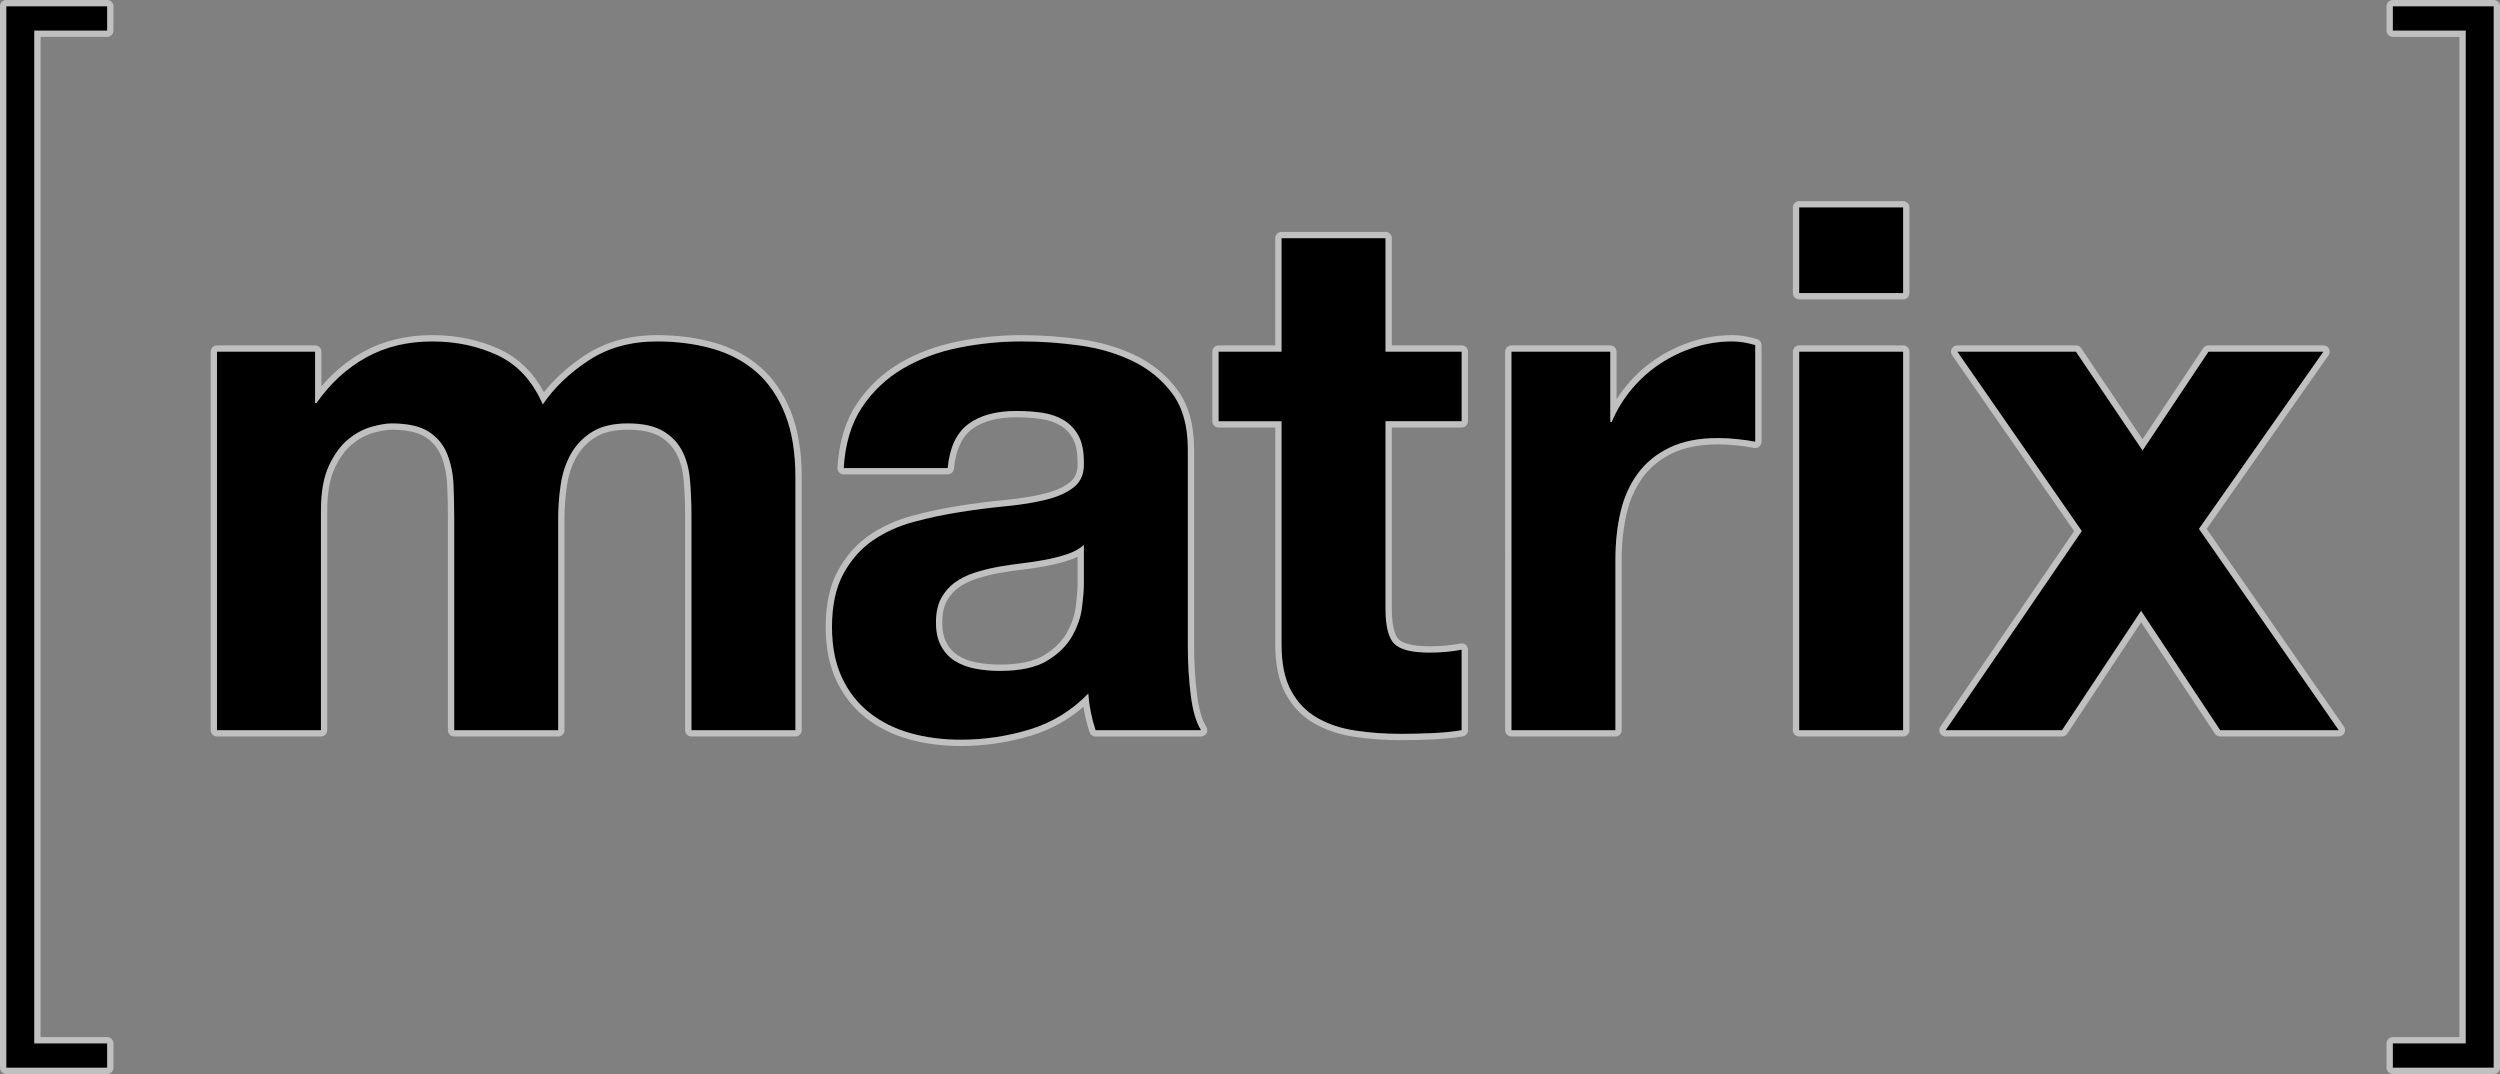
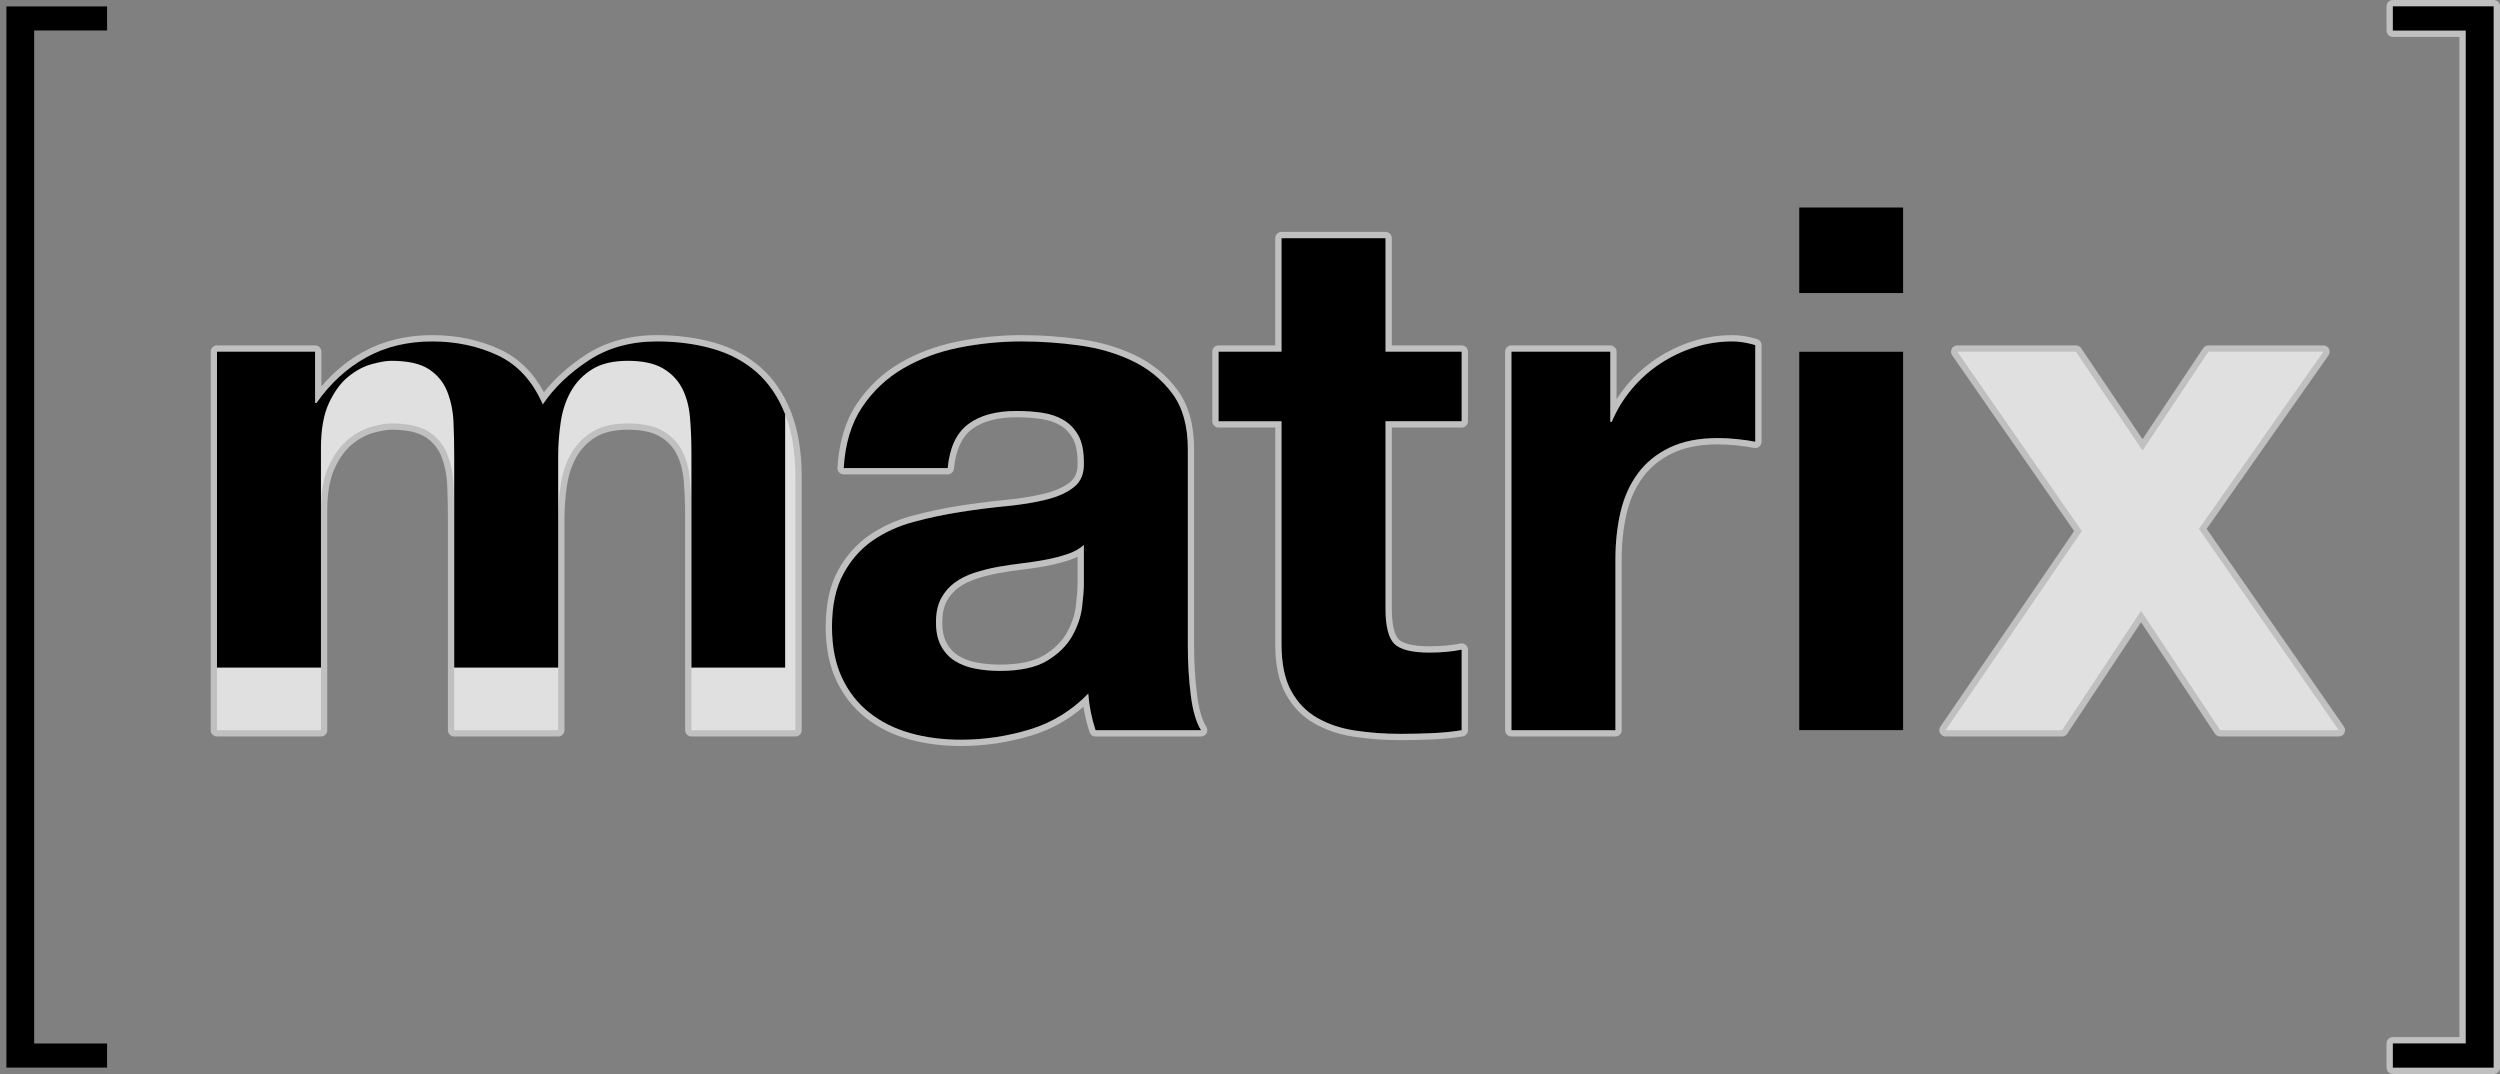
<svg xmlns="http://www.w3.org/2000/svg" version="1.1" id="Layer_1" x="0px" y="0px" width="793.322px" height="340.809px" viewBox="0 0 793.322 340.809" enable-background="new 0 0 793.322 340.809" xml:space="preserve">
  <rect x="0" y="0" width="793.322" height="340.809" fill="#808080" stroke="none" />
-   <path opacity="0.5" fill="#FFFFFF" d="M34.004,340.809H2c-1.104,0-2-0.896-2-2V2c0-1.104,0.896-2,2-2h32.004c1.104,0,2,0.896,2,2  v7.71c0,1.104-0.896,2-2,2h-21.13v317.386h21.13c1.104,0,2,0.896,2,2.001v7.712C36.004,339.913,35.108,340.809,34.004,340.809  L34.004,340.809z" />
  <path opacity="0.5" fill="#FFFFFF" d="M10.875,9.711v321.386h23.13v7.711H1.999V2.001h32.006v7.71H10.875z" />
  <path opacity="0.5" fill="#FFFFFF" d="M252.402,233.711h-32.993c-1.104,0-2-0.896-2-2v-68.073c0-3.949-0.154-7.722-0.457-11.213  c-0.289-3.282-1.074-6.153-2.332-8.53c-1.204-2.276-3.017-4.119-5.384-5.476c-2.393-1.362-5.775-2.056-10.042-2.056  c-4.238,0-7.674,0.798-10.213,2.371c-2.565,1.596-4.604,3.701-6.053,6.258c-1.498,2.643-2.51,5.694-3.013,9.067  c-0.526,3.513-0.793,7.125-0.793,10.741v66.91c0,1.104-0.896,2-2,2h-32.991c-1.104,0-2-0.896-2-2v-67.373  c0-3.435-0.078-6.964-0.228-10.485c-0.148-3.251-0.767-6.278-1.841-8.995c-1.018-2.571-2.667-4.584-5.047-6.153  c-2.372-1.552-6.029-2.341-10.865-2.341c-1.372,0-3.265,0.328-5.629,0.976c-2.28,0.624-4.536,1.826-6.705,3.577  c-2.152,1.732-4.036,4.306-5.605,7.655c-1.569,3.356-2.367,7.877-2.367,13.438v69.701c0,1.104-0.895,2-2,2H68.857  c-1.104,0-2-0.896-2-2V111.594c0-1.104,0.896-1.999,2-1.999h31.13c1.104,0,2,0.896,2,1.999v11.007  c3.834-4.499,8.248-8.152,13.173-10.896c6.396-3.559,13.799-5.362,22.002-5.362c7.846,0,15.127,1.548,21.642,4.604  c5.794,2.722,10.424,7.26,13.791,13.52c3.449-4.362,7.833-8.306,13.071-11.752c6.422-4.228,14.102-6.371,22.824-6.371  c6.499,0,12.625,0.807,18.209,2.399c5.686,1.628,10.635,4.271,14.712,7.857c4.088,3.605,7.318,8.357,9.601,14.123  c2.25,5.719,3.391,12.649,3.391,20.604v80.384C254.402,232.815,253.507,233.711,252.402,233.711L252.402,233.711z" />
  <path opacity="0.5" fill="#FFFFFF" d="M99.988,111.595v16.264h0.463c4.338-6.191,9.563-10.998,15.684-14.406  c6.117-3.402,13.129-5.11,21.027-5.11c7.588,0,14.521,1.475,20.793,4.415c6.274,2.945,11.038,8.131,14.291,15.567  c3.56-5.265,8.4-9.913,14.521-13.94c6.117-4.025,13.358-6.042,21.724-6.042c6.351,0,12.234,0.776,17.66,2.325  c5.418,1.549,10.065,4.027,13.938,7.434c3.869,3.41,6.889,7.863,9.062,13.357c2.167,5.504,3.253,12.122,3.253,19.869v80.385H219.41  v-68.074c0-4.025-0.154-7.82-0.465-11.385c-0.313-3.56-1.161-6.656-2.555-9.293c-1.395-2.631-3.45-4.724-6.157-6.274  c-2.711-1.543-6.391-2.322-11.037-2.322s-8.403,0.896-11.269,2.671c-2.868,1.784-5.112,4.109-6.737,6.971  c-1.626,2.869-2.711,6.12-3.252,9.762c-0.545,3.638-0.814,7.318-0.814,11.035v66.91h-32.991v-67.375c0-3.562-0.081-7.087-0.23-10.57  c-0.158-3.487-0.814-6.7-1.978-9.645c-1.162-2.94-3.099-5.304-5.809-7.088c-2.711-1.775-6.699-2.671-11.965-2.671  c-1.551,0-3.603,0.349-6.156,1.048c-2.556,0.697-5.036,2.016-7.435,3.949c-2.404,1.938-4.454,4.726-6.158,8.363  c-1.705,3.642-2.556,8.402-2.556,14.287v69.701h-32.99V111.595H99.988z" />
  <path opacity="0.5" fill="#FFFFFF" d="M304.909,236.733c-5.883,0-11.46-0.729-16.574-2.163c-5.192-1.464-9.806-3.774-13.713-6.871  c-3.944-3.117-7.068-7.111-9.282-11.871c-2.205-4.733-3.324-10.412-3.324-16.876c0-7.13,1.293-13.117,3.846-17.797  c2.542-4.674,5.877-8.464,9.912-11.263c3.97-2.752,8.556-4.842,13.63-6.209c4.901-1.322,9.937-2.394,14.961-3.184  c4.986-0.775,9.949-1.404,14.754-1.872c4.679-0.452,8.88-1.139,12.489-2.039c3.412-0.854,6.118-2.09,8.042-3.672  c1.666-1.37,2.416-3.384,2.292-6.151c-0.002-3.289-0.502-5.816-1.492-7.595c-0.998-1.798-2.283-3.15-3.927-4.138  c-1.703-1.02-3.725-1.713-6.012-2.062c-2.47-0.37-5.146-0.557-7.947-0.557c-6.034,0-10.789,1.271-14.135,3.783  c-3.233,2.424-5.155,6.64-5.714,12.527c-0.098,1.026-0.961,1.812-1.992,1.812h-32.992c-0.552,0-1.079-0.229-1.457-0.629  c-0.376-0.402-0.572-0.941-0.54-1.491c0.485-8.073,2.55-14.894,6.142-20.272c3.548-5.331,8.147-9.682,13.661-12.931  c5.424-3.191,11.612-5.498,18.392-6.857c6.684-1.335,13.5-2.013,20.26-2.013c6.096,0,12.365,0.437,18.626,1.296  c6.377,0.88,12.285,2.622,17.562,5.177c5.376,2.604,9.845,6.29,13.282,10.951c3.498,4.744,5.271,11.048,5.271,18.731v62.494  c0,5.307,0.306,10.462,0.915,15.319c0.576,4.64,1.572,8.116,2.963,10.338c0.385,0.616,0.407,1.395,0.055,2.031  c-0.353,0.635-1.022,1.03-1.75,1.03h-33.457c-0.861,0-1.624-0.55-1.898-1.367c-0.646-1.941-1.176-3.939-1.572-5.936  c-0.141-0.696-0.267-1.402-0.38-2.12c-4.825,4.184-10.349,7.24-16.474,9.105C320.033,235.609,312.489,236.733,304.909,236.733  L304.909,236.733z M341.941,176.661c-0.809,0.409-1.676,0.768-2.596,1.074c-2.161,0.72-4.511,1.326-6.988,1.807  c-2.442,0.475-5.033,0.872-7.699,1.186c-2.631,0.311-5.251,0.697-7.784,1.146c-2.329,0.433-4.705,1.035-7.051,1.792  c-2.194,0.711-4.114,1.667-5.699,2.842c-1.531,1.128-2.785,2.587-3.731,4.335c-0.917,1.709-1.385,3.97-1.385,6.719  c0,2.598,0.465,4.778,1.385,6.481c0.928,1.722,2.142,3.035,3.716,4.018c1.644,1.026,3.601,1.757,5.816,2.17  c2.344,0.439,4.799,0.663,7.297,0.663c6.105,0,10.836-0.996,14.063-2.961c3.244-1.973,5.666-4.349,7.199-7.062  c1.568-2.78,2.542-5.62,2.892-8.436c0.376-3.019,0.565-5.436,0.565-7.187V176.661L341.941,176.661z" />
  <path opacity="0.5" fill="#FFFFFF" d="M273.544,129.255c3.405-5.113,7.744-9.215,13.012-12.316  c5.264-3.097,11.186-5.303,17.771-6.621c6.582-1.315,13.205-1.976,19.865-1.976c6.042,0,12.158,0.428,18.354,1.277  c6.195,0.855,11.85,2.522,16.962,4.997c5.111,2.477,9.292,5.926,12.546,10.338c3.253,4.414,4.879,10.262,4.879,17.543v62.494  c0,5.428,0.31,10.611,0.931,15.567c0.615,4.959,1.701,8.676,3.251,11.153H347.66c-0.621-1.86-1.126-3.755-1.511-5.693  c-0.39-1.933-0.661-3.908-0.813-5.923c-5.267,5.422-11.465,9.217-18.585,11.386c-7.127,2.163-14.407,3.251-21.842,3.251  c-5.733,0-11.077-0.698-16.033-2.09c-4.958-1.395-9.293-3.562-13.01-6.51c-3.718-2.938-6.622-6.656-8.713-11.147  s-3.138-9.84-3.138-16.033c0-6.813,1.199-12.43,3.604-16.84c2.399-4.417,5.495-7.939,9.295-10.575  c3.793-2.632,8.129-4.607,13.01-5.923c4.878-1.315,9.795-2.358,14.752-3.137c4.957-0.772,9.835-1.393,14.638-1.857  c4.801-0.466,9.062-1.164,12.779-2.093c3.718-0.929,6.658-2.282,8.829-4.065c2.165-1.781,3.172-4.375,3.02-7.785  c0-3.56-0.58-6.389-1.742-8.479c-1.161-2.09-2.711-3.719-4.646-4.88c-1.937-1.161-4.183-1.936-6.737-2.325  c-2.557-0.382-5.309-0.58-8.248-0.58c-6.506,0-11.617,1.395-15.335,4.183c-3.716,2.788-5.889,7.437-6.506,13.94h-32.991  C268.199,140.794,270.132,134.363,273.544,129.255z M338.713,175.838c-2.09,0.696-4.337,1.275-6.736,1.741  c-2.402,0.465-4.918,0.853-7.551,1.161c-2.635,0.313-5.268,0.698-7.899,1.163c-2.48,0.461-4.919,1.086-7.317,1.857  c-2.404,0.779-4.495,1.822-6.274,3.138c-1.784,1.317-3.216,2.985-4.3,4.994c-1.085,2.014-1.626,4.571-1.626,7.668  c0,2.94,0.541,5.422,1.626,7.431c1.084,2.017,2.558,3.604,4.416,4.765s4.025,1.976,6.507,2.438c2.475,0.466,5.031,0.698,7.665,0.698  c6.505,0,11.537-1.082,15.103-3.253c3.561-2.166,6.192-4.762,7.899-7.785c1.702-3.019,2.749-6.072,3.137-9.174  c0.384-3.097,0.58-5.576,0.58-7.434v-12.316C342.547,174.173,340.805,175.14,338.713,175.838z" />
  <path opacity="0.5" fill="#FFFFFF" d="M444.542,234.874c-5.187,0-10.173-0.361-14.823-1.069c-4.802-0.732-9.104-2.183-12.779-4.313  c-3.789-2.185-6.821-5.341-9.006-9.375c-2.163-3.986-3.26-9.232-3.26-15.59v-68.859h-17.981c-1.104,0-2-0.896-2-1.999v-22.073  c0-1.104,0.896-1.999,2-1.999h17.981V75.582c0-1.104,0.896-2,2-2h32.992c1.104,0,2,0.896,2,2v34.014h22.162c1.104,0,2,0.896,2,1.999  v22.073c0,1.104-0.896,1.999-2,1.999h-22.162v57.479c0,6.229,1.198,8.731,2.202,9.733c1.004,1.007,3.506,2.205,9.738,2.205  c1.804,0,3.542-0.076,5.161-0.225c1.604-0.144,3.174-0.367,4.669-0.665c0.13-0.026,0.261-0.039,0.391-0.039  c0.458,0,0.907,0.159,1.27,0.454c0.463,0.379,0.73,0.946,0.73,1.546v25.555c0,0.979-0.707,1.813-1.672,1.974  c-2.834,0.472-6.041,0.794-9.527,0.957C451.015,234.798,447.718,234.874,444.542,234.874L444.542,234.874z" />
  <path opacity="0.5" fill="#FFFFFF" d="M463.825,111.595v22.072h-24.161v59.479c0,5.573,0.928,9.292,2.788,11.149  c1.856,1.859,5.576,2.788,11.152,2.788c1.859,0,3.638-0.076,5.343-0.232c1.703-0.152,3.33-0.388,4.878-0.696v25.557  c-2.788,0.465-5.887,0.773-9.293,0.931c-3.407,0.149-6.737,0.23-9.99,0.23c-5.111,0-9.953-0.35-14.521-1.048  c-4.571-0.695-8.597-2.047-12.081-4.063c-3.486-2.011-6.236-4.88-8.248-8.597c-2.016-3.714-3.021-8.595-3.021-14.639v-70.859h-19.98  v-22.072h19.98V75.583h32.992v36.012H463.825z" />
  <path opacity="0.5" fill="#FFFFFF" d="M512.613,233.711h-32.991c-1.104,0-2-0.896-2-2V111.594c0-1.104,0.896-1.999,2-1.999h31.366  c1.104,0,2,0.896,2,1.999v15.069c0.967-1.516,2.034-2.978,3.199-4.382c2.754-3.312,5.949-6.182,9.496-8.522  c3.545-2.332,7.385-4.169,11.415-5.462c4.056-1.298,8.327-1.954,12.691-1.954c2.341,0,4.953,0.418,7.766,1.243  c0.852,0.25,1.437,1.032,1.437,1.92v30.67c0,0.6-0.269,1.167-0.732,1.547c-0.361,0.296-0.808,0.452-1.265,0.452  c-0.133,0-0.265-0.013-0.398-0.039c-1.484-0.3-3.299-0.565-5.392-0.787c-2.098-0.224-4.136-0.339-6.062-0.339  c-5.706,0-10.572,0.95-14.467,2.823c-3.862,1.86-7.012,4.428-9.361,7.629c-2.389,3.263-4.115,7.12-5.127,11.47  c-1.043,4.479-1.574,9.409-1.574,14.647v54.132C514.613,232.815,513.717,233.711,512.613,233.711L512.613,233.711z" />
  <path opacity="0.5" fill="#FFFFFF" d="M510.988,111.595V133.9h0.465c1.546-3.72,3.636-7.163,6.272-10.341  c2.634-3.172,5.652-5.885,9.06-8.131c3.405-2.242,7.047-3.985,10.923-5.228c3.868-1.237,7.898-1.859,12.081-1.859  c2.168,0,4.566,0.39,7.202,1.163v30.67c-1.551-0.312-3.41-0.584-5.576-0.814c-2.17-0.233-4.26-0.35-6.274-0.35  c-6.041,0-11.152,1.01-15.332,3.021c-4.182,2.014-7.55,4.761-10.107,8.247c-2.555,3.487-4.379,7.55-5.462,12.198  c-1.083,4.645-1.625,9.682-1.625,15.102v54.133h-32.991V111.595H510.988z" />
-   <path opacity="0.5" fill="#FFFFFF" d="M603.923,233.711H570.93c-1.104,0-2-0.896-2-2V111.594c0-1.104,0.896-1.999,2-1.999h32.994  c1.104,0,2,0.896,2,1.999v120.117C605.923,232.815,605.027,233.711,603.923,233.711L603.923,233.711z M603.923,95.006H570.93  c-1.104,0-2-0.896-2-1.999V65.825c0-1.104,0.896-2,2-2h32.994c1.104,0,2,0.896,2,2v27.182  C605.923,94.11,605.027,95.006,603.923,95.006L603.923,95.006z" />
  <path opacity="0.5" fill="#FFFFFF" d="M570.93,93.007V65.824h32.994v27.183H570.93z M603.924,111.595v120.117H570.93V111.595  H603.924z" />
  <path opacity="0.5" fill="#FFFFFF" d="M742.163,233.711h-37.64c-0.671,0-1.297-0.335-1.667-0.896l-23.426-35.352l-23.426,35.352  c-0.369,0.561-0.995,0.896-1.667,0.896h-36.938c-0.741,0-1.424-0.411-1.77-1.067c-0.345-0.654-0.3-1.449,0.118-2.061l42.435-62.055  l-38.71-55.793c-0.424-0.613-0.474-1.408-0.128-2.069c0.343-0.658,1.028-1.071,1.771-1.071h37.636c0.665,0,1.287,0.33,1.658,0.882  l19.477,28.893l19.255-28.884c0.372-0.556,0.996-0.891,1.665-0.891h36.475c0.746,0,1.43,0.415,1.776,1.078  c0.343,0.66,0.289,1.46-0.139,2.071l-38.69,55.082l43.578,62.744c0.424,0.61,0.474,1.408,0.128,2.066  C743.591,233.298,742.908,233.711,742.163,233.711L742.163,233.711z" />
  <path opacity="0.5" fill="#FFFFFF" d="M621.115,111.595h37.637l21.144,31.365l20.911-31.365h36.476l-39.496,56.226l44.377,63.892  h-37.64l-25.093-37.87l-25.094,37.87h-36.938l43.213-63.193L621.115,111.595z" />
  <path opacity="0.5" fill="#FFFFFF" d="M791.322,340.809h-32.008c-1.105,0-2-0.896-2-2v-7.712c0-1.105,0.896-2.001,2-2.001h21.13  V11.71h-21.13c-1.105,0-2-0.896-2-2V2c0-1.104,0.896-2,2-2h32.008c1.104,0,2,0.896,2,2v336.809  C793.322,339.913,792.426,340.809,791.322,340.809L791.322,340.809z" />
  <path opacity="0.5" fill="#FFFFFF" d="M782.443,331.097V9.711h-23.13v-7.71h32.008v336.807h-32.008v-7.711H782.443z" />
  <path d="M10.875,9.711v321.386h23.13v7.711H1.999V2.001h32.006v7.71H10.875z" />
-   <path d="M99.988,111.595v16.264h0.463c4.338-6.191,9.563-10.998,15.684-14.406c6.117-3.402,13.129-5.11,21.027-5.11  c7.588,0,14.521,1.475,20.793,4.415c6.274,2.945,11.038,8.131,14.291,15.567c3.56-5.265,8.4-9.913,14.521-13.94  c6.117-4.025,13.358-6.042,21.724-6.042c6.351,0,12.234,0.776,17.66,2.325c5.418,1.549,10.065,4.027,13.938,7.434  c3.869,3.41,6.889,7.863,9.062,13.357c2.167,5.504,3.253,12.122,3.253,19.869v80.385H219.41v-68.074  c0-4.025-0.154-7.82-0.465-11.385c-0.313-3.56-1.161-6.656-2.555-9.293c-1.395-2.631-3.45-4.724-6.157-6.274  c-2.711-1.543-6.391-2.322-11.037-2.322s-8.403,0.896-11.269,2.671c-2.868,1.784-5.112,4.109-6.737,6.971  c-1.626,2.869-2.711,6.12-3.252,9.762c-0.545,3.638-0.814,7.318-0.814,11.035v66.91h-32.991v-67.375c0-3.562-0.081-7.087-0.23-10.57  c-0.158-3.487-0.814-6.7-1.978-9.645c-1.162-2.94-3.099-5.304-5.809-7.088c-2.711-1.775-6.699-2.671-11.965-2.671  c-1.551,0-3.603,0.349-6.156,1.048c-2.556,0.697-5.036,2.016-7.435,3.949c-2.404,1.938-4.454,4.726-6.158,8.363  c-1.705,3.642-2.556,8.402-2.556,14.287v69.701h-32.99V111.595H99.988z" />
+   <path d="M99.988,111.595v16.264h0.463c4.338-6.191,9.563-10.998,15.684-14.406c6.117-3.402,13.129-5.11,21.027-5.11  c7.588,0,14.521,1.475,20.793,4.415c6.274,2.945,11.038,8.131,14.291,15.567c3.56-5.265,8.4-9.913,14.521-13.94  c6.117-4.025,13.358-6.042,21.724-6.042c6.351,0,12.234,0.776,17.66,2.325c5.418,1.549,10.065,4.027,13.938,7.434  c3.869,3.41,6.889,7.863,9.062,13.357v80.385H219.41v-68.074  c0-4.025-0.154-7.82-0.465-11.385c-0.313-3.56-1.161-6.656-2.555-9.293c-1.395-2.631-3.45-4.724-6.157-6.274  c-2.711-1.543-6.391-2.322-11.037-2.322s-8.403,0.896-11.269,2.671c-2.868,1.784-5.112,4.109-6.737,6.971  c-1.626,2.869-2.711,6.12-3.252,9.762c-0.545,3.638-0.814,7.318-0.814,11.035v66.91h-32.991v-67.375c0-3.562-0.081-7.087-0.23-10.57  c-0.158-3.487-0.814-6.7-1.978-9.645c-1.162-2.94-3.099-5.304-5.809-7.088c-2.711-1.775-6.699-2.671-11.965-2.671  c-1.551,0-3.603,0.349-6.156,1.048c-2.556,0.697-5.036,2.016-7.435,3.949c-2.404,1.938-4.454,4.726-6.158,8.363  c-1.705,3.642-2.556,8.402-2.556,14.287v69.701h-32.99V111.595H99.988z" />
  <path d="M273.544,129.255c3.405-5.113,7.744-9.215,13.012-12.316c5.264-3.097,11.186-5.303,17.771-6.621  c6.582-1.315,13.205-1.976,19.865-1.976c6.042,0,12.158,0.428,18.354,1.277c6.195,0.855,11.85,2.522,16.962,4.997  c5.111,2.477,9.292,5.926,12.546,10.338c3.253,4.414,4.879,10.262,4.879,17.543v62.494c0,5.428,0.31,10.611,0.931,15.567  c0.615,4.959,1.701,8.676,3.251,11.153H347.66c-0.621-1.86-1.126-3.755-1.511-5.693c-0.39-1.933-0.661-3.908-0.813-5.923  c-5.267,5.422-11.465,9.217-18.585,11.386c-7.127,2.163-14.407,3.251-21.842,3.251c-5.733,0-11.077-0.698-16.033-2.09  c-4.958-1.395-9.293-3.562-13.01-6.51c-3.718-2.938-6.622-6.656-8.713-11.147s-3.138-9.84-3.138-16.033  c0-6.813,1.199-12.43,3.604-16.84c2.399-4.417,5.495-7.939,9.295-10.575c3.793-2.632,8.129-4.607,13.01-5.923  c4.878-1.315,9.795-2.358,14.752-3.137c4.957-0.772,9.835-1.393,14.638-1.857c4.801-0.466,9.062-1.164,12.779-2.093  c3.718-0.929,6.658-2.282,8.829-4.065c2.165-1.781,3.172-4.375,3.02-7.785c0-3.56-0.58-6.389-1.742-8.479  c-1.161-2.09-2.711-3.719-4.646-4.88c-1.937-1.161-4.183-1.936-6.737-2.325c-2.557-0.382-5.309-0.58-8.248-0.58  c-6.506,0-11.617,1.395-15.335,4.183c-3.716,2.788-5.889,7.437-6.506,13.94h-32.991  C268.199,140.794,270.132,134.363,273.544,129.255z M338.713,175.838c-2.09,0.696-4.337,1.275-6.736,1.741  c-2.402,0.465-4.918,0.853-7.551,1.161c-2.635,0.313-5.268,0.698-7.899,1.163c-2.48,0.461-4.919,1.086-7.317,1.857  c-2.404,0.779-4.495,1.822-6.274,3.138c-1.784,1.317-3.216,2.985-4.3,4.994c-1.085,2.014-1.626,4.571-1.626,7.668  c0,2.94,0.541,5.422,1.626,7.431c1.084,2.017,2.558,3.604,4.416,4.765s4.025,1.976,6.507,2.438c2.475,0.466,5.031,0.698,7.665,0.698  c6.505,0,11.537-1.082,15.103-3.253c3.561-2.166,6.192-4.762,7.899-7.785c1.702-3.019,2.749-6.072,3.137-9.174  c0.384-3.097,0.58-5.576,0.58-7.434v-12.316C342.547,174.173,340.805,175.14,338.713,175.838z" />
  <path d="M463.825,111.595v22.072h-24.161v59.479c0,5.573,0.928,9.292,2.788,11.149c1.856,1.859,5.576,2.788,11.152,2.788  c1.859,0,3.638-0.076,5.343-0.232c1.703-0.152,3.33-0.388,4.878-0.696v25.557c-2.788,0.465-5.887,0.773-9.293,0.931  c-3.407,0.149-6.737,0.23-9.99,0.23c-5.111,0-9.953-0.35-14.521-1.048c-4.571-0.695-8.597-2.047-12.081-4.063  c-3.486-2.011-6.236-4.88-8.248-8.597c-2.016-3.714-3.021-8.595-3.021-14.639v-70.859h-19.98v-22.072h19.98V75.583h32.992v36.012  H463.825z" />
  <path d="M510.988,111.595V133.9h0.465c1.546-3.72,3.636-7.163,6.272-10.341c2.634-3.172,5.652-5.885,9.06-8.131  c3.405-2.242,7.047-3.985,10.923-5.228c3.868-1.237,7.898-1.859,12.081-1.859c2.168,0,4.566,0.39,7.202,1.163v30.67  c-1.551-0.312-3.41-0.584-5.576-0.814c-2.17-0.233-4.26-0.35-6.274-0.35c-6.041,0-11.152,1.01-15.332,3.021  c-4.182,2.014-7.55,4.761-10.107,8.247c-2.555,3.487-4.379,7.55-5.462,12.198c-1.083,4.645-1.625,9.682-1.625,15.102v54.133h-32.991  V111.595H510.988z" />
  <path d="M570.93,93.007V65.824h32.994v27.183H570.93z M603.924,111.595v120.117H570.93V111.595H603.924z" />
-   <path d="M621.115,111.595h37.637l21.144,31.365l20.911-31.365h36.476l-39.496,56.226l44.377,63.892h-37.64l-25.093-37.87  l-25.094,37.87h-36.938l43.213-63.193L621.115,111.595z" />
  <path d="M782.443,331.097V9.711h-23.13v-7.71h32.008v336.807h-32.008v-7.711H782.443z" />
</svg>